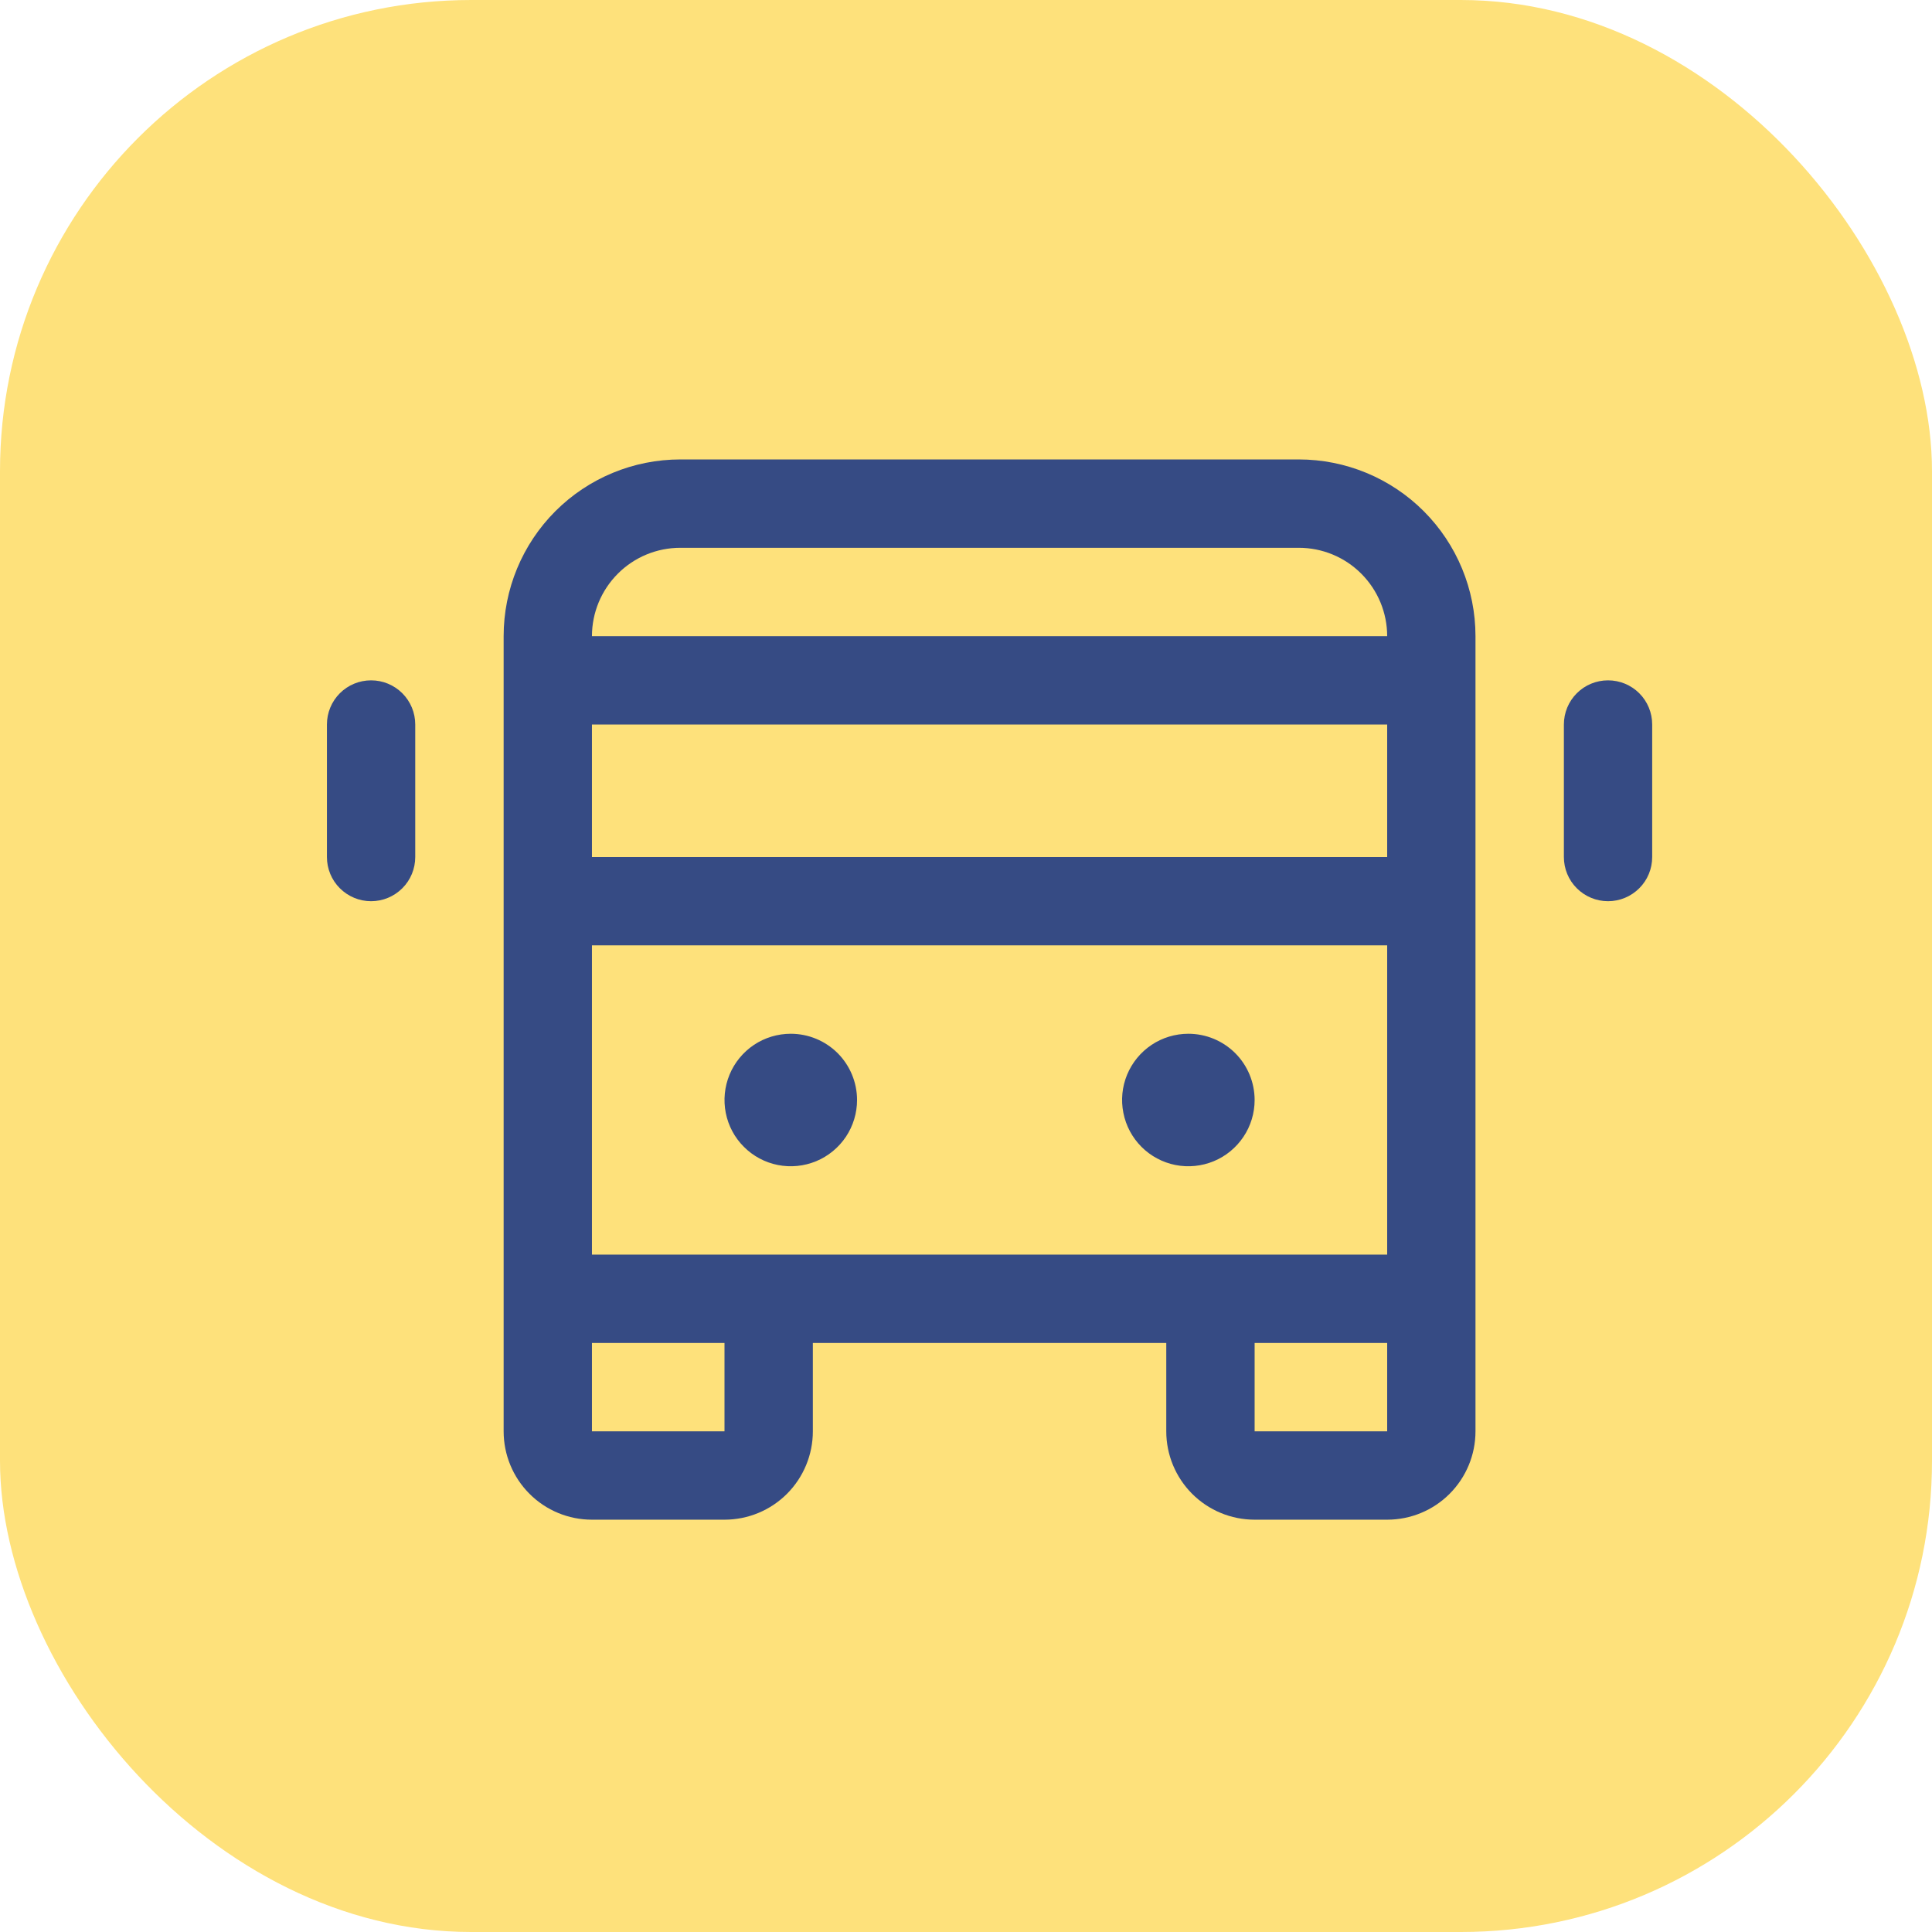
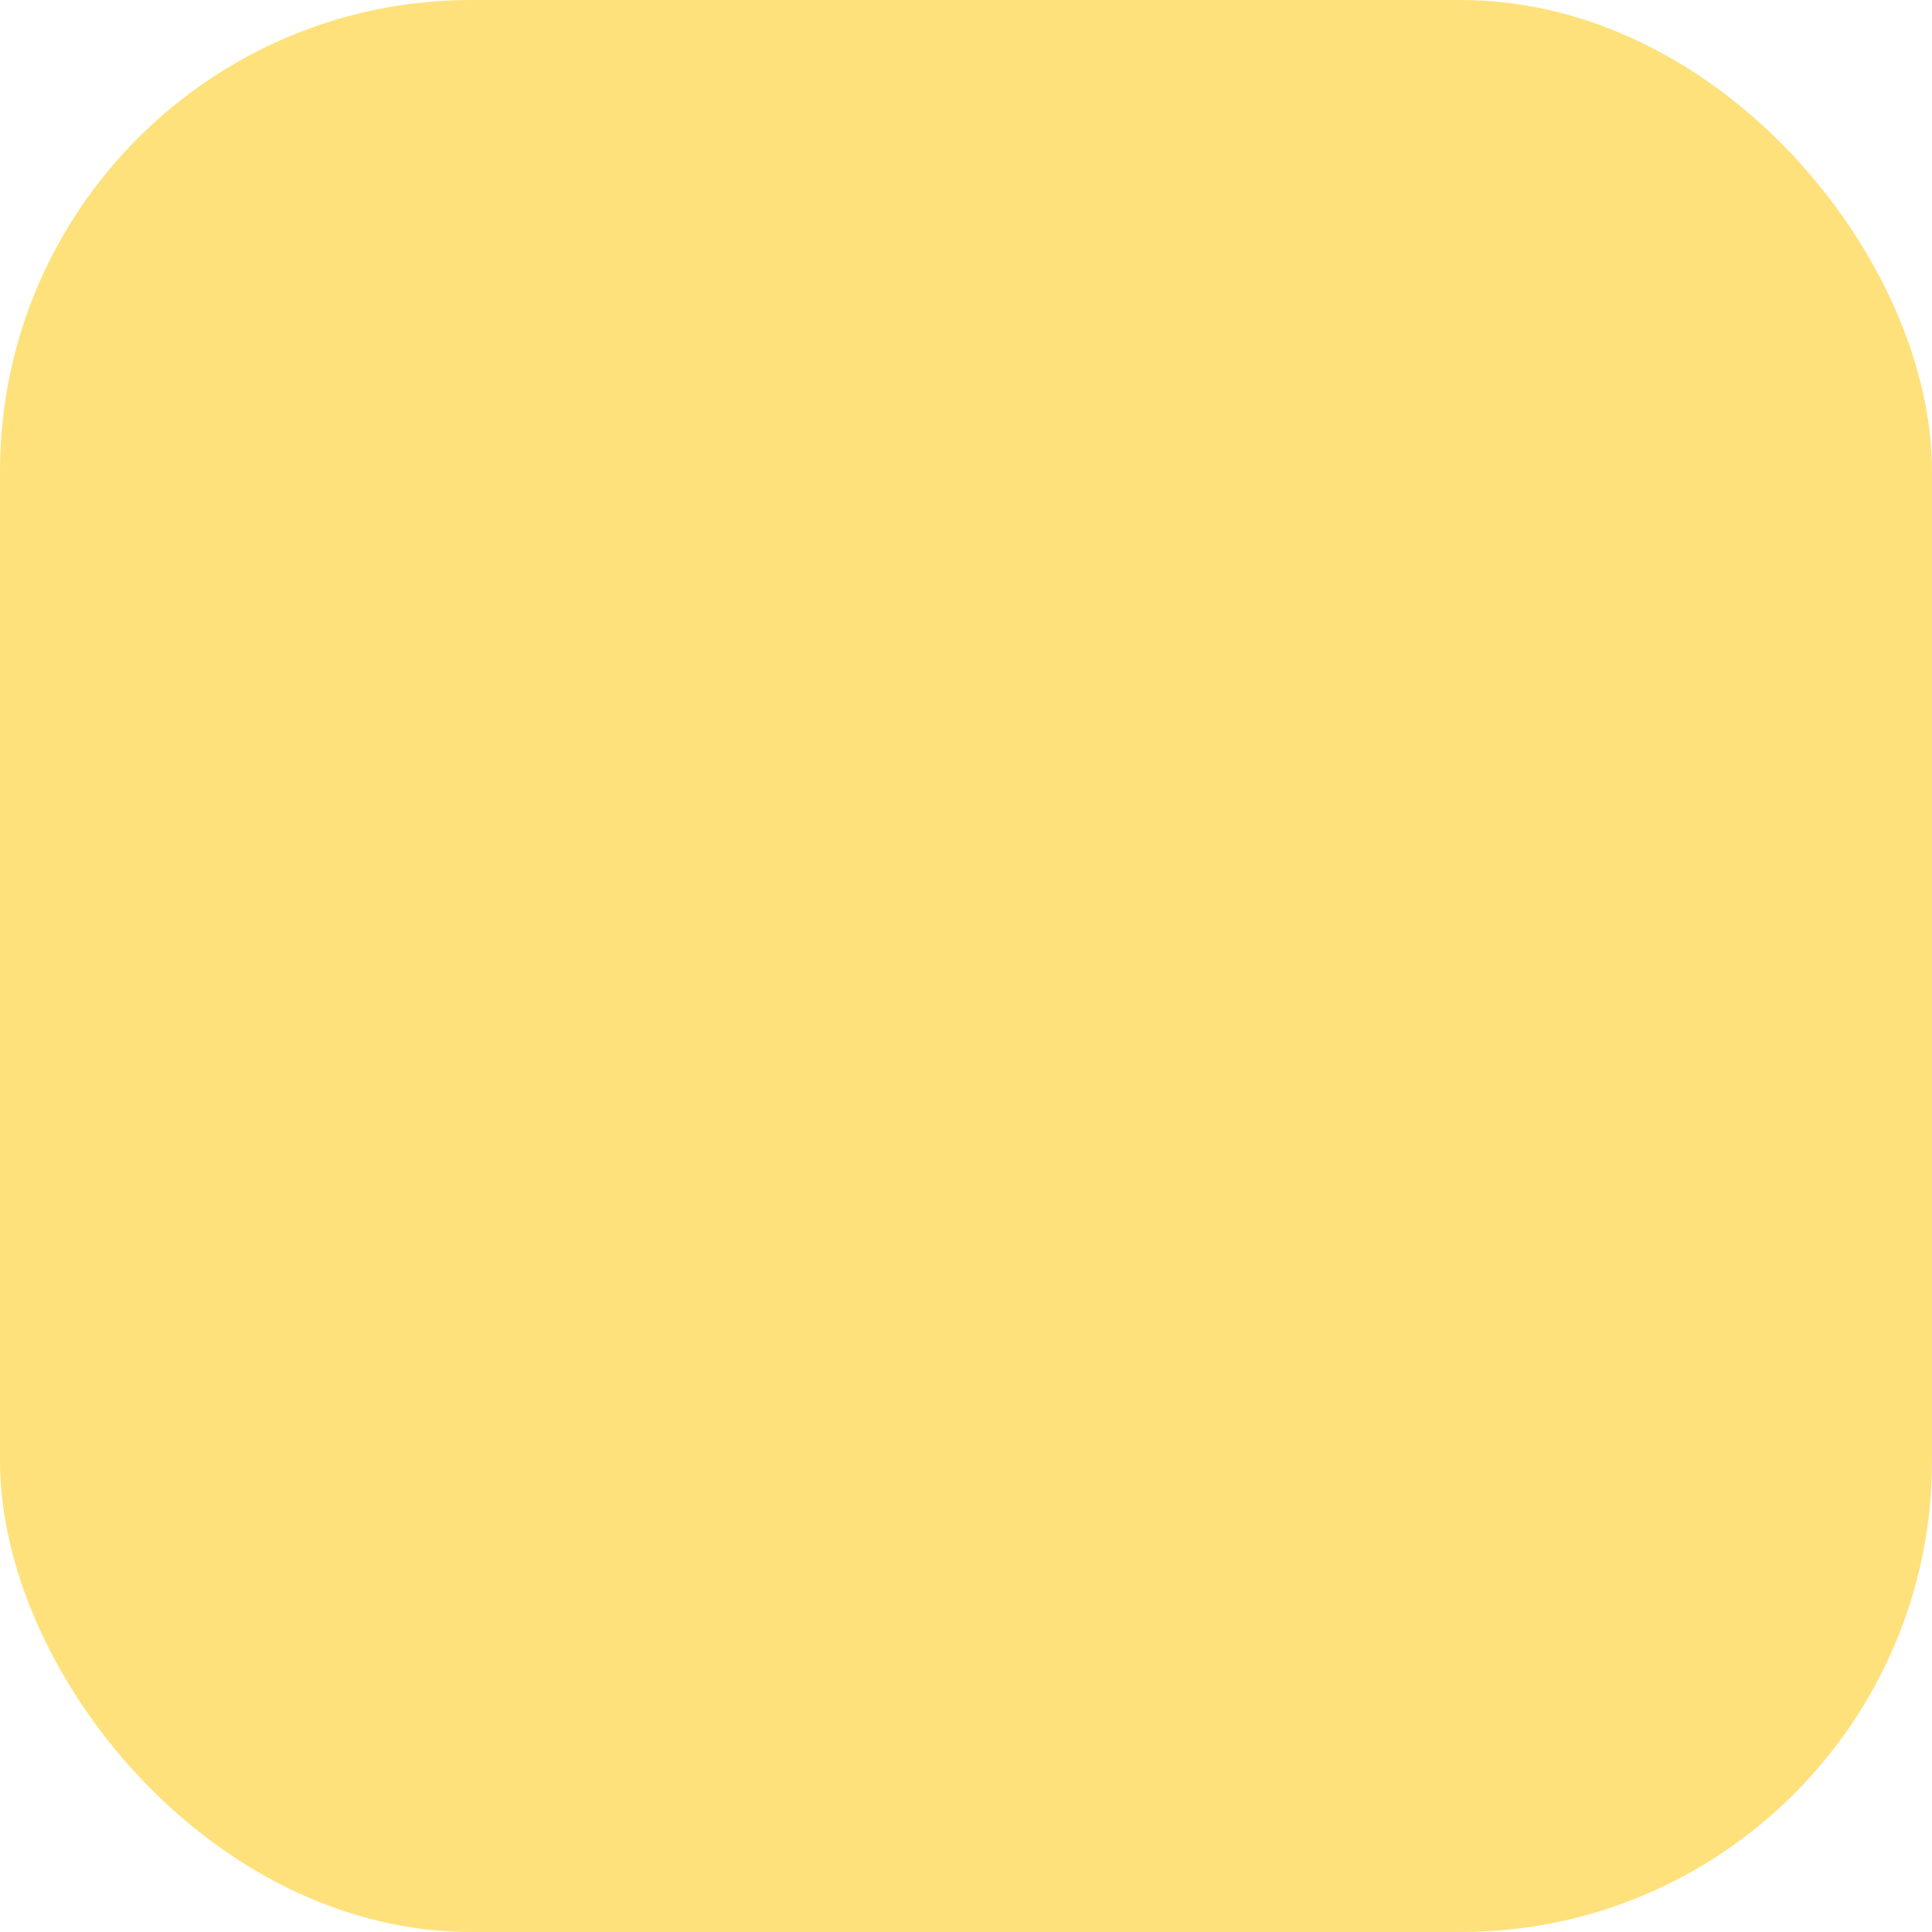
<svg xmlns="http://www.w3.org/2000/svg" width="41" height="41" viewBox="0 0 41 41" fill="none">
  <rect width="41" height="41" rx="10" fill="#FEE17B" />
-   <path d="M27.562 9.75H14.438C13.443 9.75 12.489 10.145 11.786 10.848C11.083 11.552 10.688 12.505 10.688 13.5V30.375C10.688 30.872 10.885 31.349 11.237 31.701C11.588 32.053 12.065 32.25 12.562 32.25H15.375C15.872 32.25 16.349 32.053 16.701 31.701C17.052 31.349 17.25 30.872 17.25 30.375V28.5H24.75V30.375C24.75 30.872 24.948 31.349 25.299 31.701C25.651 32.053 26.128 32.25 26.625 32.25H29.438C29.935 32.25 30.412 32.053 30.763 31.701C31.115 31.349 31.312 30.872 31.312 30.375V13.5C31.312 12.505 30.917 11.552 30.214 10.848C29.511 10.145 28.557 9.75 27.562 9.75ZM12.562 26.625V20.062H29.438V26.625H12.562ZM12.562 15.375H29.438V18.188H12.562V15.375ZM14.438 11.625H27.562C28.06 11.625 28.537 11.822 28.888 12.174C29.24 12.526 29.438 13.003 29.438 13.5H12.562C12.562 13.003 12.76 12.526 13.112 12.174C13.463 11.822 13.94 11.625 14.438 11.625ZM15.375 30.375H12.562V28.5H15.375V30.375ZM26.625 30.375V28.5H29.438V30.375H26.625ZM18.188 23.344C18.188 23.622 18.105 23.894 17.951 24.125C17.796 24.356 17.576 24.537 17.319 24.643C17.062 24.749 16.78 24.777 16.507 24.723C16.234 24.669 15.983 24.535 15.787 24.338C15.59 24.142 15.456 23.891 15.402 23.618C15.348 23.345 15.376 23.063 15.482 22.806C15.588 22.549 15.769 22.329 16 22.174C16.231 22.02 16.503 21.938 16.781 21.938C17.154 21.938 17.512 22.086 17.776 22.349C18.039 22.613 18.188 22.971 18.188 23.344ZM26.625 23.344C26.625 23.622 26.543 23.894 26.388 24.125C26.233 24.356 26.014 24.537 25.757 24.643C25.5 24.749 25.217 24.777 24.944 24.723C24.672 24.669 24.421 24.535 24.224 24.338C24.028 24.142 23.894 23.891 23.84 23.618C23.785 23.345 23.813 23.063 23.919 22.806C24.026 22.549 24.206 22.329 24.438 22.174C24.669 22.02 24.941 21.938 25.219 21.938C25.592 21.938 25.949 22.086 26.213 22.349C26.477 22.613 26.625 22.971 26.625 23.344ZM35.062 15.375V18.188C35.062 18.436 34.964 18.675 34.788 18.85C34.612 19.026 34.374 19.125 34.125 19.125C33.876 19.125 33.638 19.026 33.462 18.85C33.286 18.675 33.188 18.436 33.188 18.188V15.375C33.188 15.126 33.286 14.888 33.462 14.712C33.638 14.536 33.876 14.438 34.125 14.438C34.374 14.438 34.612 14.536 34.788 14.712C34.964 14.888 35.062 15.126 35.062 15.375ZM8.812 15.375V18.188C8.812 18.436 8.714 18.675 8.538 18.85C8.362 19.026 8.124 19.125 7.875 19.125C7.626 19.125 7.388 19.026 7.212 18.85C7.036 18.675 6.938 18.436 6.938 18.188V15.375C6.938 15.126 7.036 14.888 7.212 14.712C7.388 14.536 7.626 14.438 7.875 14.438C8.124 14.438 8.362 14.536 8.538 14.712C8.714 14.888 8.812 15.126 8.812 15.375Z" fill="#364B84" />
</svg>